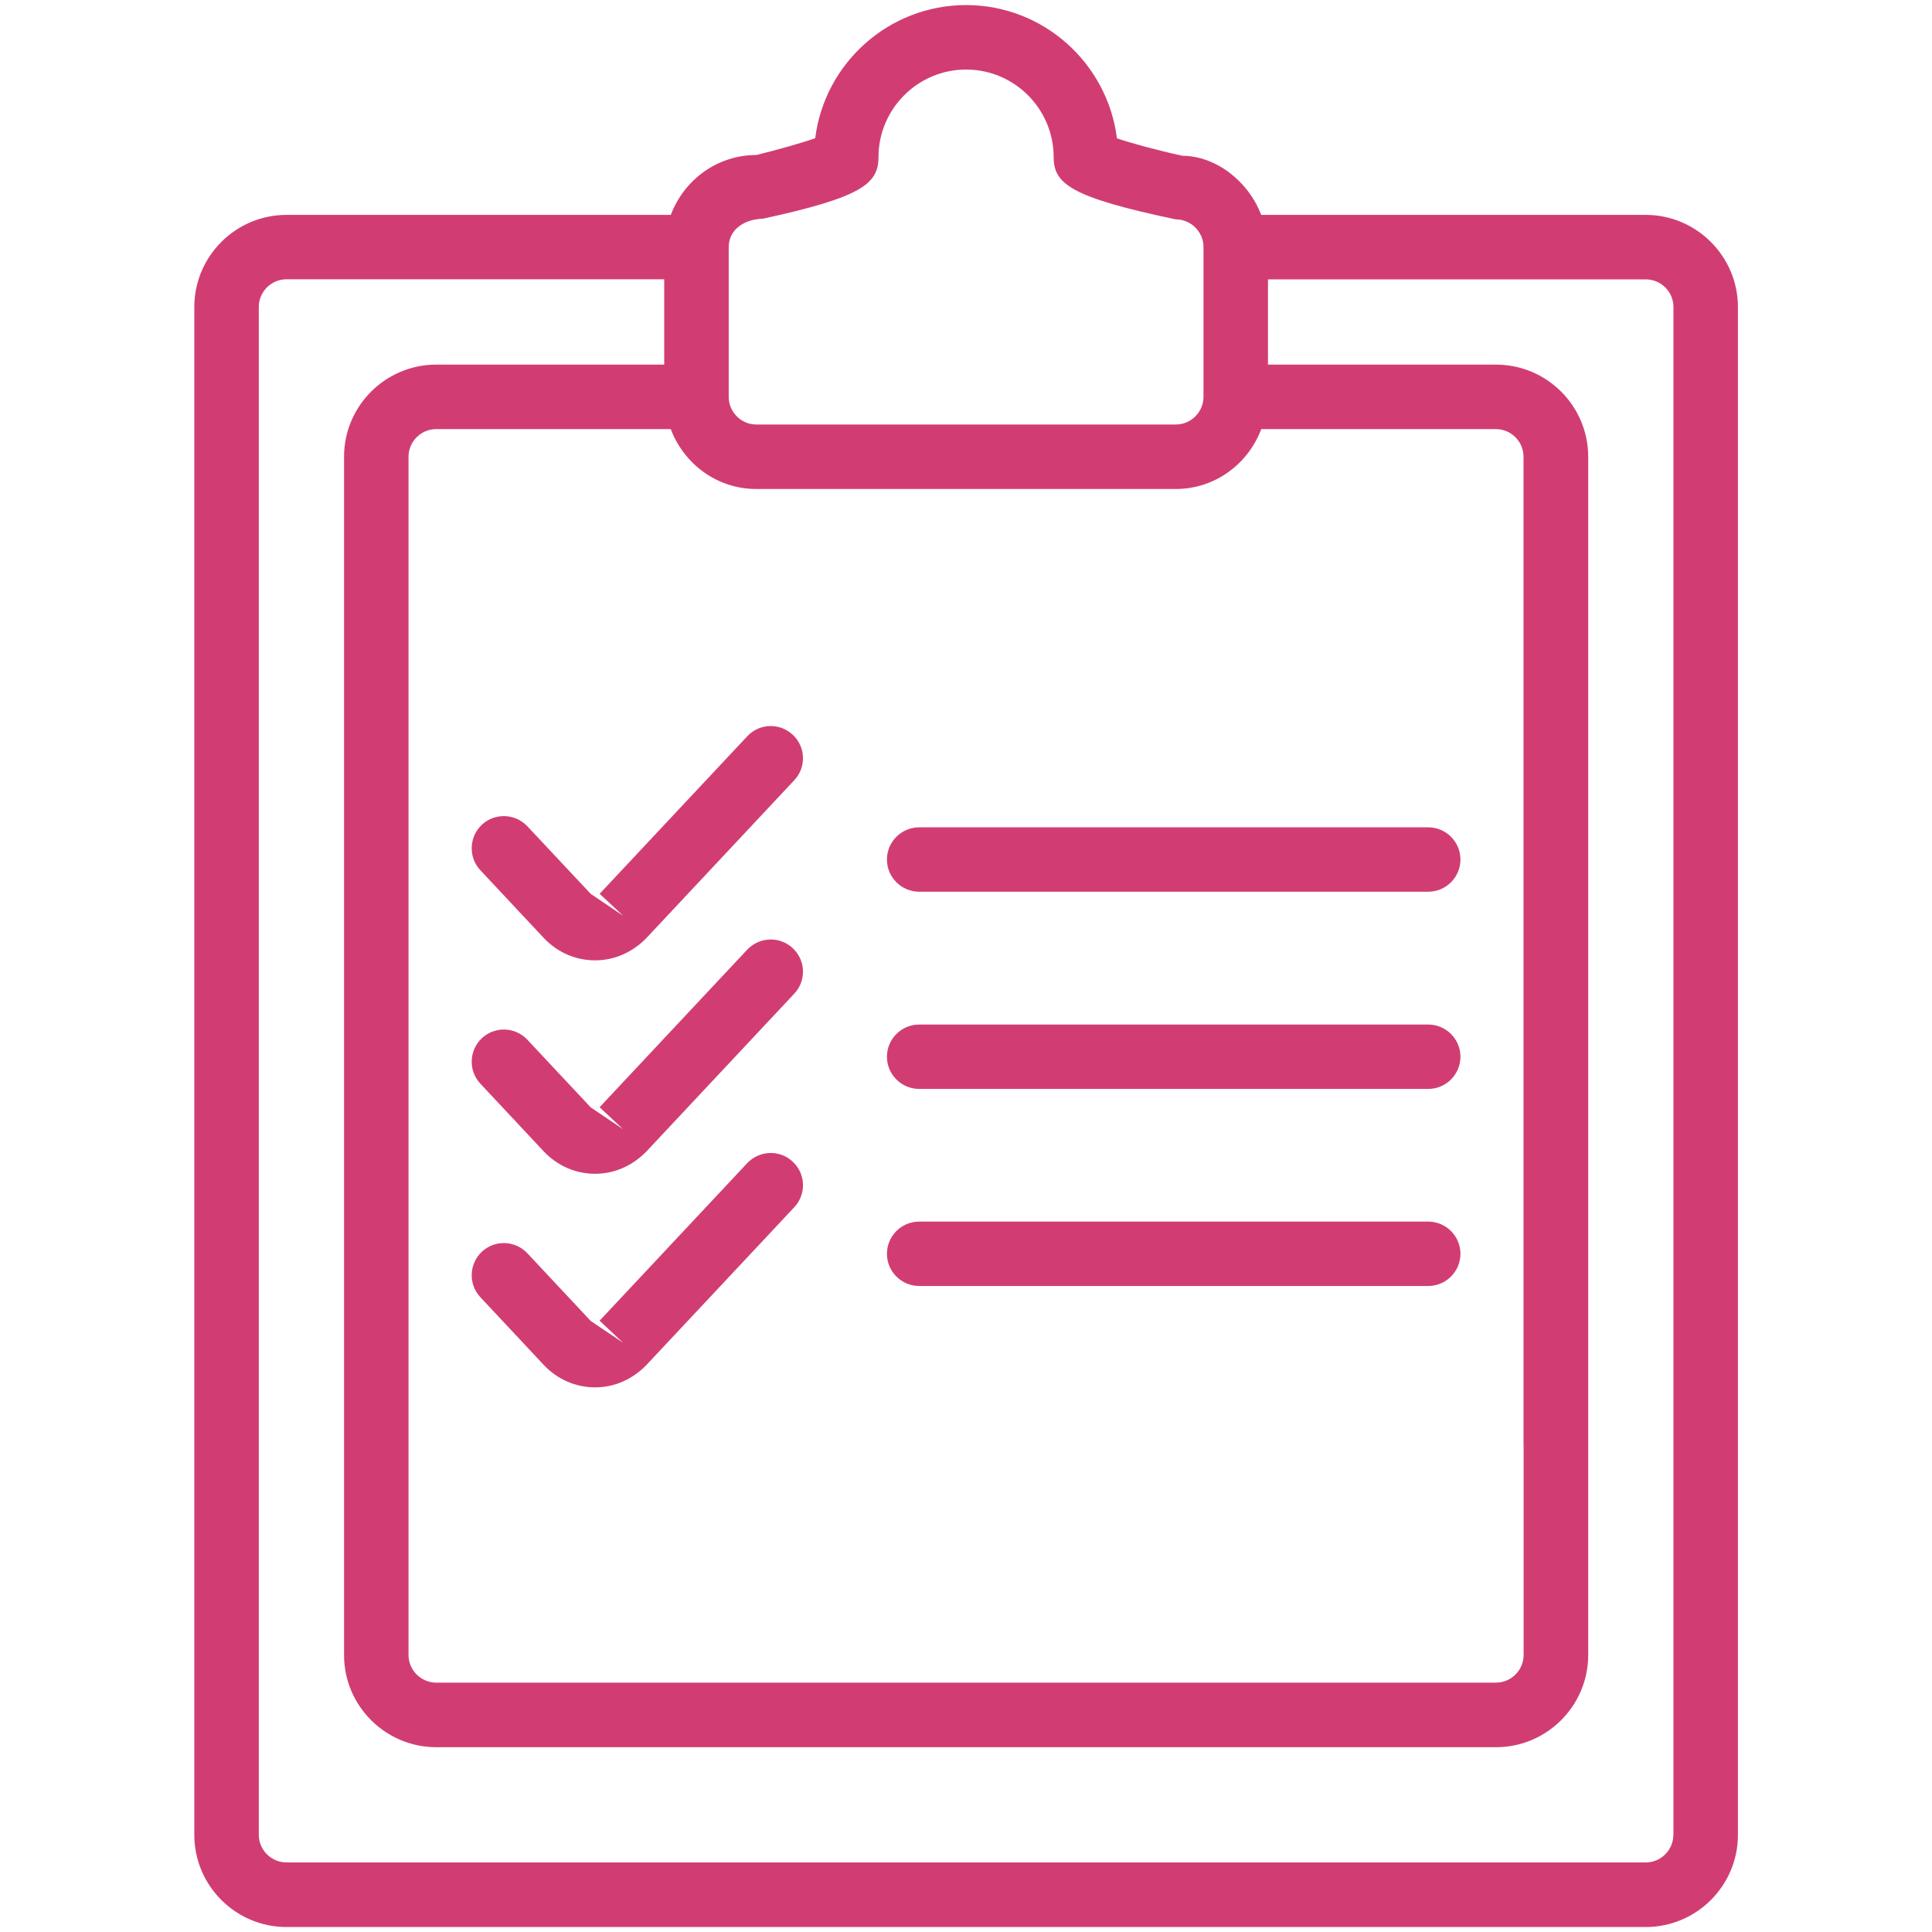
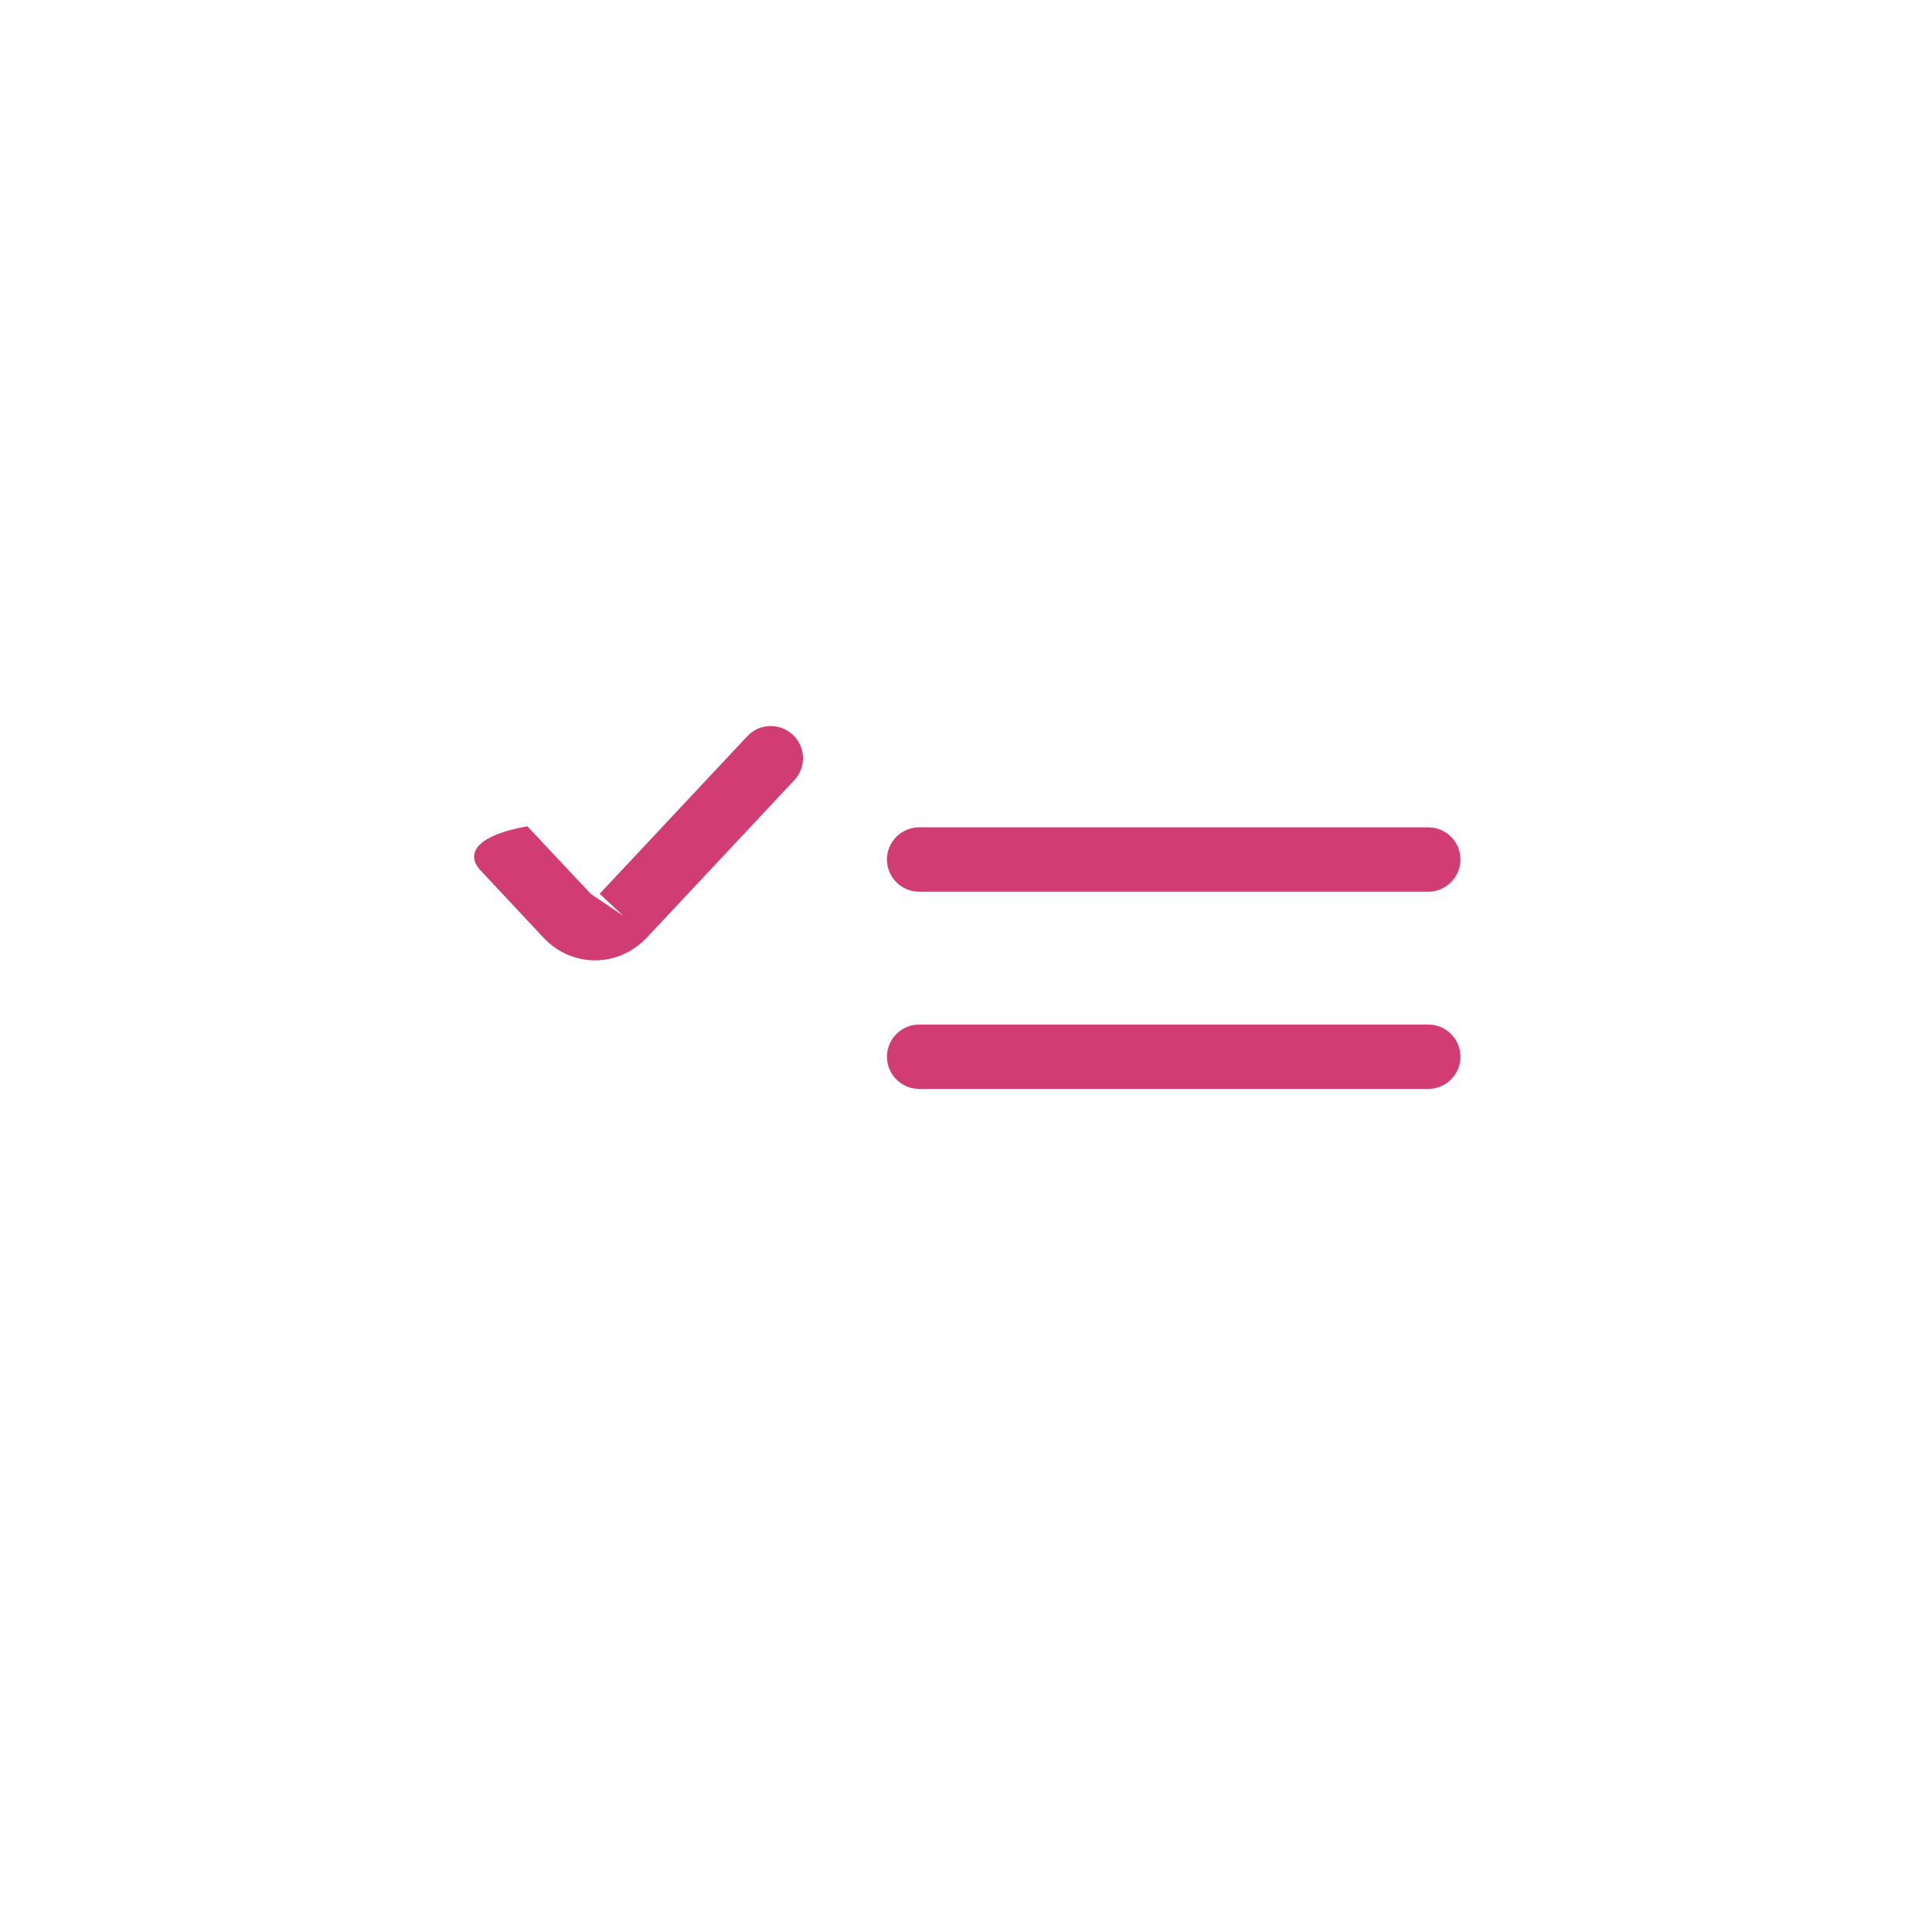
<svg xmlns="http://www.w3.org/2000/svg" width="40" height="40" viewBox="0 0 40 40" fill="none">
-   <path d="M34.072 4.449H26.112C25.837 3.735 25.163 3.23 24.483 3.225C23.968 3.114 23.427 2.967 23.125 2.864C22.93 1.31 21.603 0.105 20.002 0.105C18.398 0.105 17.072 1.31 16.878 2.862C16.582 2.965 16.067 3.109 15.66 3.209C14.845 3.209 14.16 3.729 13.888 4.449H5.932C4.88 4.449 4.023 5.305 4.023 6.357V37.989C4.023 39.041 4.88 39.897 5.932 39.897H34.073C35.125 39.897 35.982 39.041 35.982 37.989V36.749V36.745V36.742V6.355C35.98 5.305 35.123 4.449 34.072 4.449ZM31.545 29.924V34.264C31.545 34.579 31.288 34.837 30.972 34.837H28.333H11.912H9.032C8.717 34.837 8.458 34.581 8.458 34.264V9.457C8.458 9.142 8.715 8.884 9.032 8.884H13.887C14.16 9.604 14.843 10.124 15.658 10.124H24.342C25.157 10.124 25.842 9.604 26.113 8.884H30.97C31.285 8.884 31.543 9.14 31.543 9.457V29.924H31.545ZM15.8 4.527C17.827 4.085 18.188 3.81 18.188 3.255C18.188 2.254 19.002 1.44 20.002 1.44C21.002 1.44 21.815 2.254 21.815 3.255C21.815 3.81 22.177 4.085 24.343 4.542C24.658 4.542 24.917 4.799 24.917 5.115V8.215C24.917 8.53 24.66 8.789 24.343 8.789H15.66C15.345 8.789 15.087 8.532 15.087 8.215V5.115C15.087 4.8 15.343 4.544 15.8 4.527ZM34.645 37.987C34.645 38.302 34.388 38.56 34.072 38.56H5.932C5.617 38.56 5.358 38.304 5.358 37.987V6.355C5.358 6.04 5.615 5.782 5.932 5.782H13.752V7.549H9.032C7.98 7.549 7.123 8.405 7.123 9.457V34.266C7.123 35.317 7.98 36.174 9.032 36.174H11.912H28.335H30.973C32.025 36.174 32.882 35.317 32.882 34.266V29.925V9.457C32.882 8.405 32.025 7.549 30.973 7.549H26.252V5.784H34.073C34.388 5.784 34.647 6.04 34.647 6.357V36.739V36.742V36.745V37.987H34.645Z" fill="#D13D73" />
-   <path d="M11.26 19.422C11.543 19.72 11.92 19.883 12.322 19.883C12.719 19.883 13.097 19.718 13.389 19.415L16.445 16.153C16.697 15.885 16.683 15.463 16.413 15.212C16.145 14.962 15.723 14.973 15.472 15.243L12.415 18.505L12.902 18.96L12.232 18.508L10.918 17.107C10.667 16.84 10.245 16.825 9.977 17.075C9.709 17.327 9.694 17.748 9.945 18.017L11.26 19.422Z" fill="#D13D73" />
-   <path d="M15.47 19.662L12.414 22.924L12.9 23.379L12.23 22.927L10.918 21.526C10.665 21.257 10.247 21.244 9.977 21.494C9.709 21.746 9.694 22.167 9.945 22.436L11.26 23.841C11.543 24.139 11.92 24.302 12.322 24.302C12.719 24.302 13.097 24.137 13.389 23.834L16.445 20.572C16.697 20.304 16.683 19.882 16.413 19.631C16.145 19.379 15.725 19.394 15.47 19.662Z" fill="#D13D73" />
-   <path d="M15.47 24.082L12.414 27.344L12.9 27.8L12.23 27.349L10.918 25.947C10.665 25.679 10.247 25.665 9.977 25.915C9.709 26.167 9.694 26.589 9.945 26.857L11.26 28.262C11.543 28.56 11.92 28.724 12.322 28.724C12.719 28.724 13.097 28.559 13.389 28.255L16.445 24.994C16.697 24.725 16.683 24.304 16.413 24.052C16.145 23.799 15.725 23.814 15.47 24.082Z" fill="#D13D73" />
-   <path d="M29.57 25.292H19.03C18.662 25.292 18.363 25.592 18.363 25.959C18.363 26.325 18.663 26.625 19.03 26.625H29.57C29.938 26.625 30.237 26.325 30.237 25.959C30.237 25.592 29.938 25.292 29.57 25.292Z" fill="#D13D73" />
+   <path d="M11.26 19.422C11.543 19.72 11.92 19.883 12.322 19.883C12.719 19.883 13.097 19.718 13.389 19.415L16.445 16.153C16.697 15.885 16.683 15.463 16.413 15.212C16.145 14.962 15.723 14.973 15.472 15.243L12.415 18.505L12.902 18.96L12.232 18.508L10.918 17.107C9.709 17.327 9.694 17.748 9.945 18.017L11.26 19.422Z" fill="#D13D73" />
  <path d="M29.57 21.212H19.03C18.662 21.212 18.363 21.512 18.363 21.879C18.363 22.245 18.663 22.545 19.03 22.545H29.57C29.938 22.545 30.237 22.245 30.237 21.879C30.237 21.512 29.938 21.212 29.57 21.212Z" fill="#D13D73" />
  <path d="M29.57 17.129H19.03C18.662 17.129 18.363 17.429 18.363 17.796C18.363 18.162 18.663 18.462 19.03 18.462H29.57C29.938 18.462 30.237 18.162 30.237 17.796C30.237 17.429 29.938 17.129 29.57 17.129Z" fill="#D13D73" />
</svg>